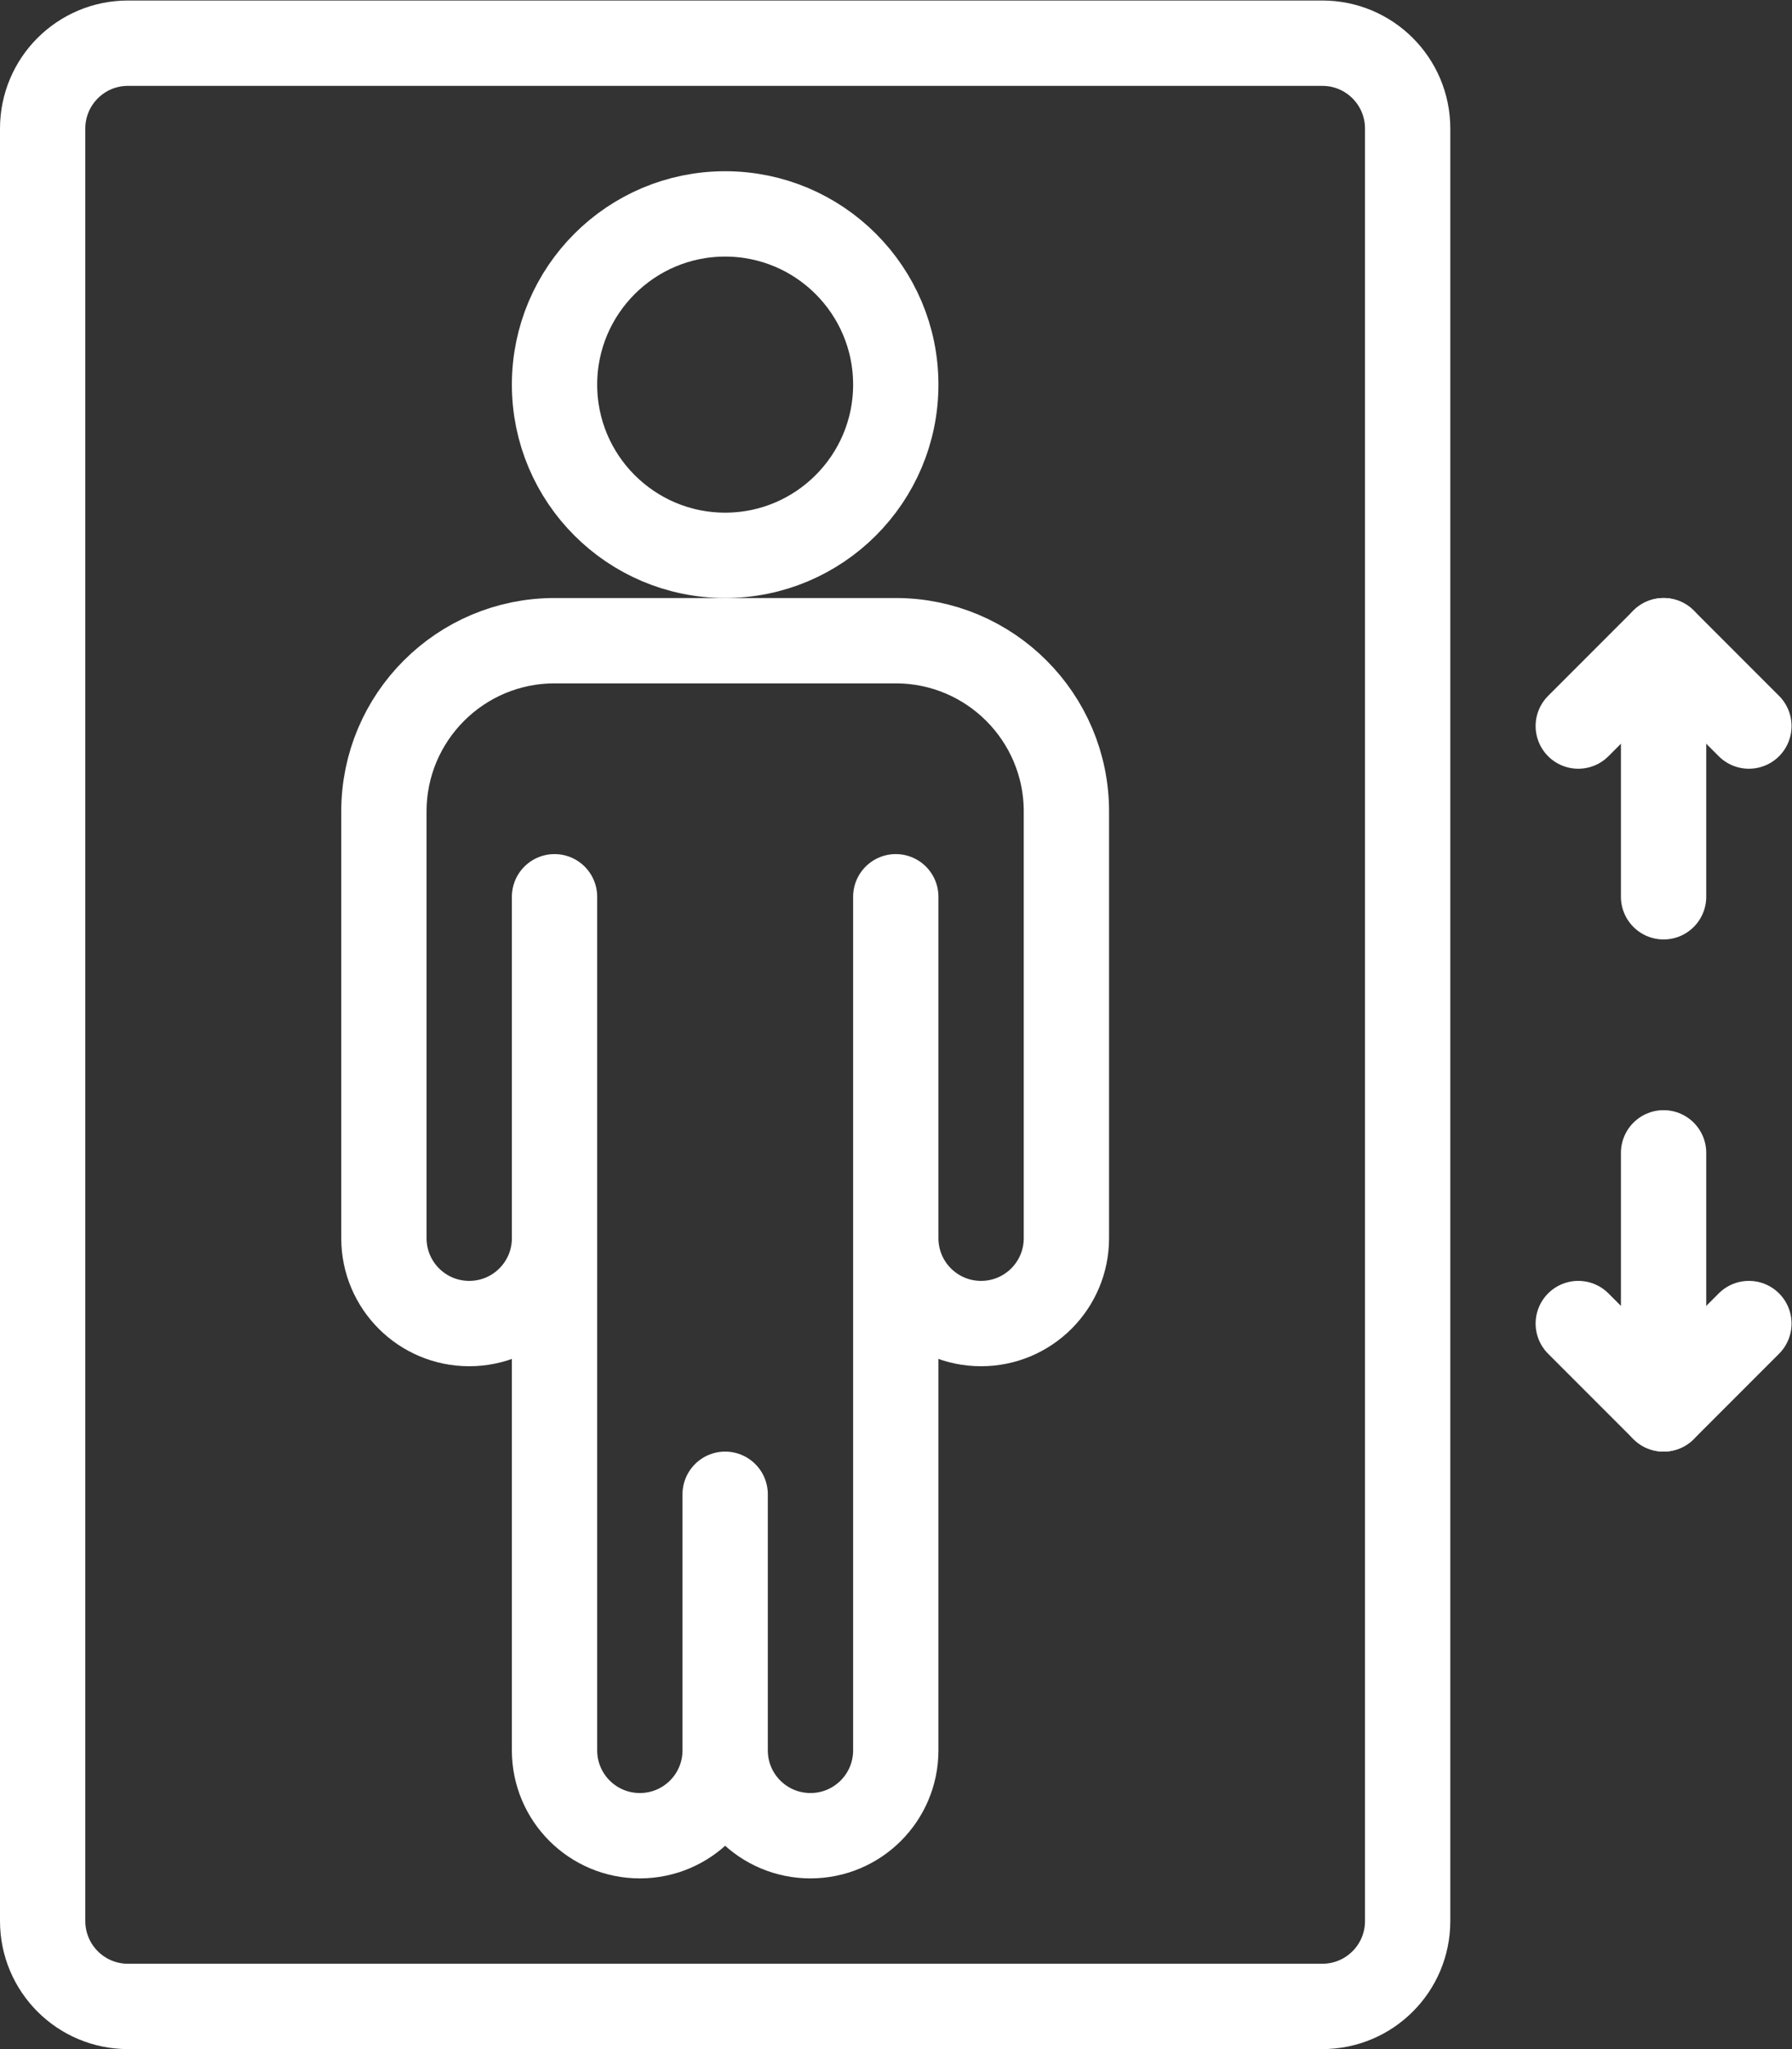
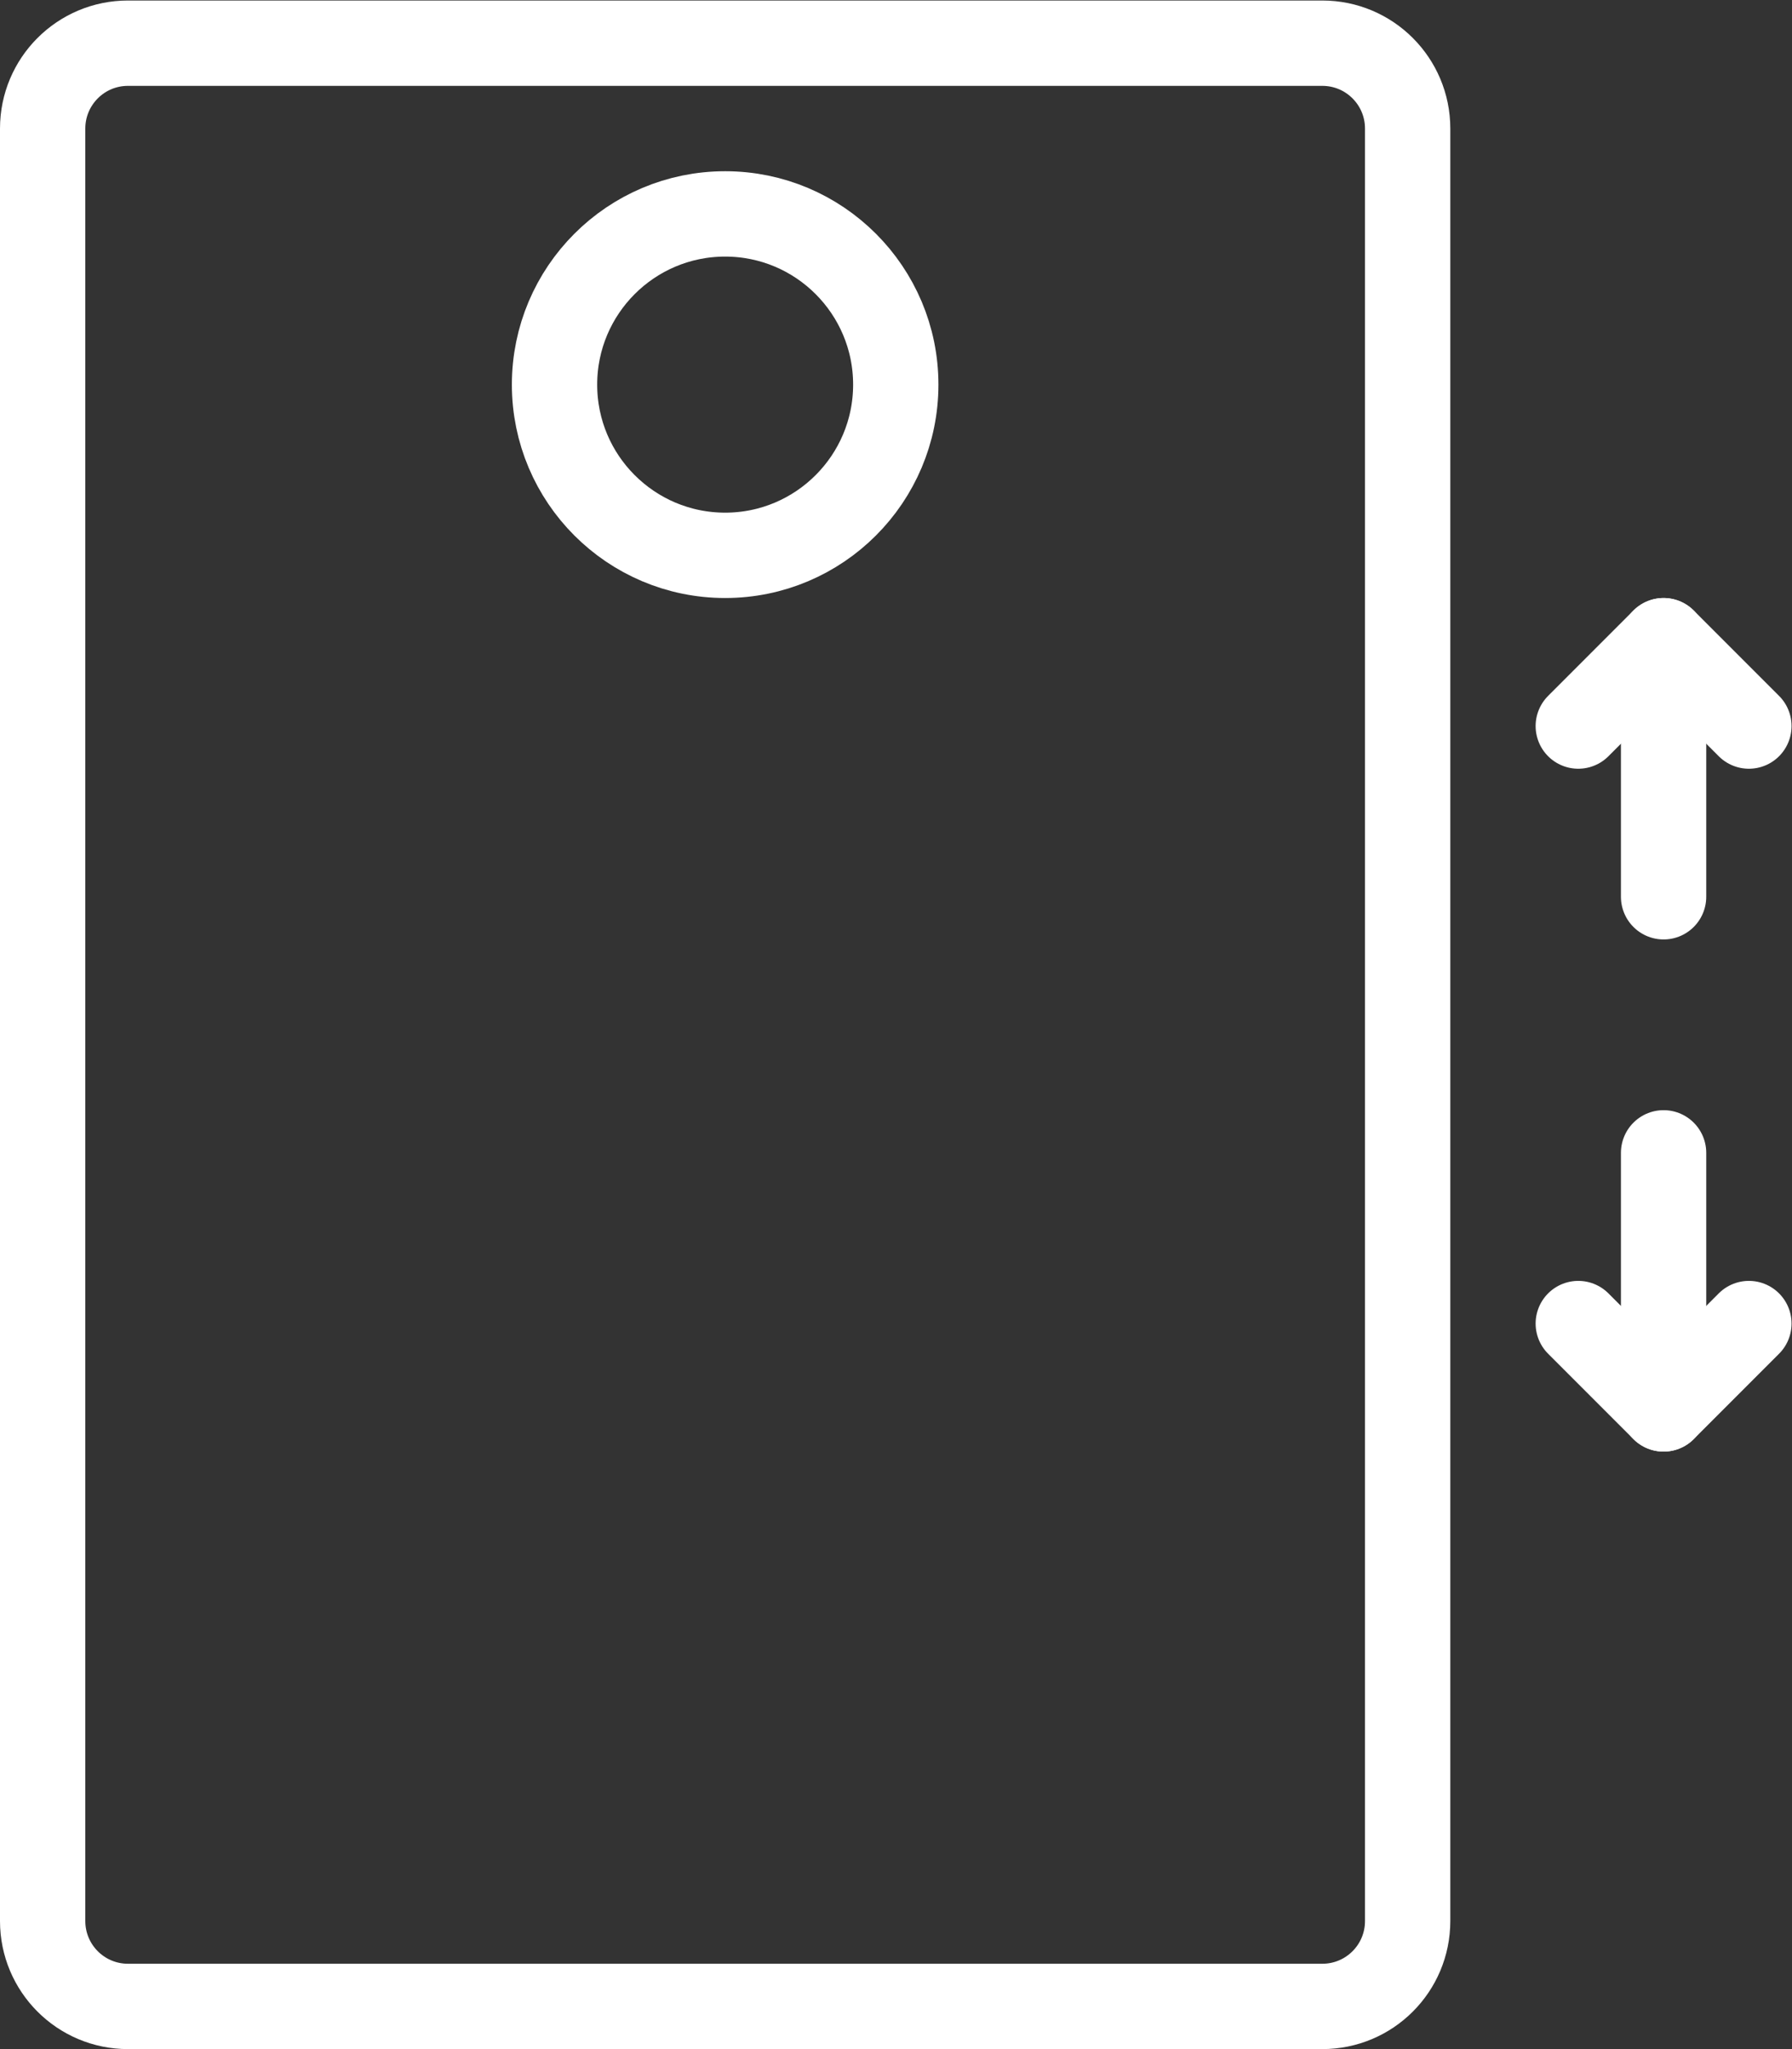
<svg xmlns="http://www.w3.org/2000/svg" xmlns:ns1="http://sodipodi.sourceforge.net/DTD/sodipodi-0.dtd" xmlns:ns2="http://www.inkscape.org/namespaces/inkscape" version="1.1" id="svg2" xml:space="preserve" width="28" height="32" viewBox="0 0 28 32" ns1:docname="lift.svg" ns2:version="0.92.3 (2405546, 2018-03-11)">
  <rect x="0" y="0" width="28" height="32" fill="#333333" stroke="none" />
  <defs id="defs6">
    <clipPath clipPathUnits="userSpaceOnUse" id="clipPath18">
      <path d="M 0,24 H 21 V 0 H 0 Z" id="path16" ns2:connector-curvature="0" />
    </clipPath>
  </defs>
  <ns1:namedview pagecolor="#ffffff" bordercolor="#666666" borderopacity="1" objecttolerance="10" gridtolerance="10" guidetolerance="10" ns2:pageopacity="0" ns2:pageshadow="2" ns2:window-width="3840" ns2:window-height="2066" id="namedview4" showgrid="false" ns2:zoom="7.375" ns2:cx="-24.915254" ns2:cy="16" ns2:window-x="-11" ns2:window-y="-11" ns2:window-maximized="1" ns2:current-layer="g10" />
  <g id="g10" ns2:groupmode="layer" ns2:label="01" transform="matrix(1.333,0,0,-1.333,0,32)">
    <g id="g12" style="stroke:#ffffff;stroke-opacity:1">
      <g id="g14" clip-path="url(#clipPath18)" style="stroke:#ffffff;stroke-opacity:1">
        <g id="g20" transform="translate(15.5,0.5)" style="stroke:#ffffff;stroke-opacity:1">
          <path d="m 0,0 h -14 c -0.553,0 -1,0.448 -1,1 v 21 c 0,0.552 0.447,1 1,1 H 0 c 0.553,0 1,-0.448 1,-1 V 1 C 1,0.448 0.553,0 0,0 Z" style="fill:none;stroke:#ffffff;stroke-width:1;stroke-linecap:round;stroke-linejoin:round;stroke-miterlimit:10;stroke-dasharray:none;stroke-opacity:1" id="path22" ns2:connector-curvature="0" />
        </g>
        <g id="g24" transform="translate(18.5,15.5)" style="stroke:#ffffff;stroke-opacity:1">
          <path d="M 0,0 1,1 2,0" style="fill:none;stroke:#ffffff;stroke-width:1;stroke-linecap:round;stroke-linejoin:round;stroke-miterlimit:10;stroke-dasharray:none;stroke-opacity:1" id="path26" ns2:connector-curvature="0" />
        </g>
        <g id="g28" transform="translate(19.5,16.5)" style="stroke:#ffffff;stroke-opacity:1">
          <path d="M 0,0 V -3" style="fill:none;stroke:#ffffff;stroke-width:1;stroke-linecap:round;stroke-linejoin:round;stroke-miterlimit:10;stroke-dasharray:none;stroke-opacity:1" id="path30" ns2:connector-curvature="0" />
        </g>
        <g id="g32" transform="translate(20.5,8.5)" style="stroke:#ffffff;stroke-opacity:1">
          <path d="M 0,0 -1,-1 -2,0" style="fill:none;stroke:#ffffff;stroke-width:1;stroke-linecap:round;stroke-linejoin:round;stroke-miterlimit:10;stroke-dasharray:none;stroke-opacity:1" id="path34" ns2:connector-curvature="0" />
        </g>
        <g id="g36" transform="translate(19.5,7.5)" style="stroke:#ffffff;stroke-opacity:1">
          <path d="M 0,0 V 3" style="fill:none;stroke:#ffffff;stroke-width:1;stroke-linecap:round;stroke-linejoin:round;stroke-miterlimit:10;stroke-dasharray:none;stroke-opacity:1" id="path38" ns2:connector-curvature="0" />
        </g>
        <g id="g40" transform="translate(8.5,6.5)" style="stroke:#ffffff;stroke-opacity:1">
-           <path d="m 0,0 v -3 c 0,-0.552 -0.447,-1 -1,-1 -0.553,0 -1,0.448 -1,1 V 7 3 C -2,2.448 -2.447,2 -3,2 -3.553,2 -4,2.448 -4,3 v 5 c 0,1.104 0.896,2 2,2 H 2 C 3.104,10 4,9.104 4,8 V 3 C 4,2.448 3.553,2 3,2 2.447,2 2,2.448 2,3 V 7 -3 C 2,-3.552 1.553,-4 1,-4 0.447,-4 0,-3.552 0,-3 v 3" style="fill:none;stroke:#ffffff;stroke-width:1;stroke-linecap:round;stroke-linejoin:round;stroke-miterlimit:10;stroke-dasharray:none;stroke-opacity:1" id="path42" ns2:connector-curvature="0" />
-         </g>
+           </g>
        <g id="g44" transform="translate(10.5,19.5)" style="stroke:#ffffff;stroke-opacity:1">
          <path d="m 0,0 c 0,-1.104 -0.896,-2 -2,-2 -1.104,0 -2,0.896 -2,2 0,1.104 0.896,2 2,2 1.104,0 2,-0.896 2,-2 z" style="fill:none;stroke:#ffffff;stroke-width:1;stroke-linecap:round;stroke-linejoin:round;stroke-miterlimit:10;stroke-dasharray:none;stroke-opacity:1" id="path46" ns2:connector-curvature="0" />
        </g>
      </g>
    </g>
  </g>
</svg>